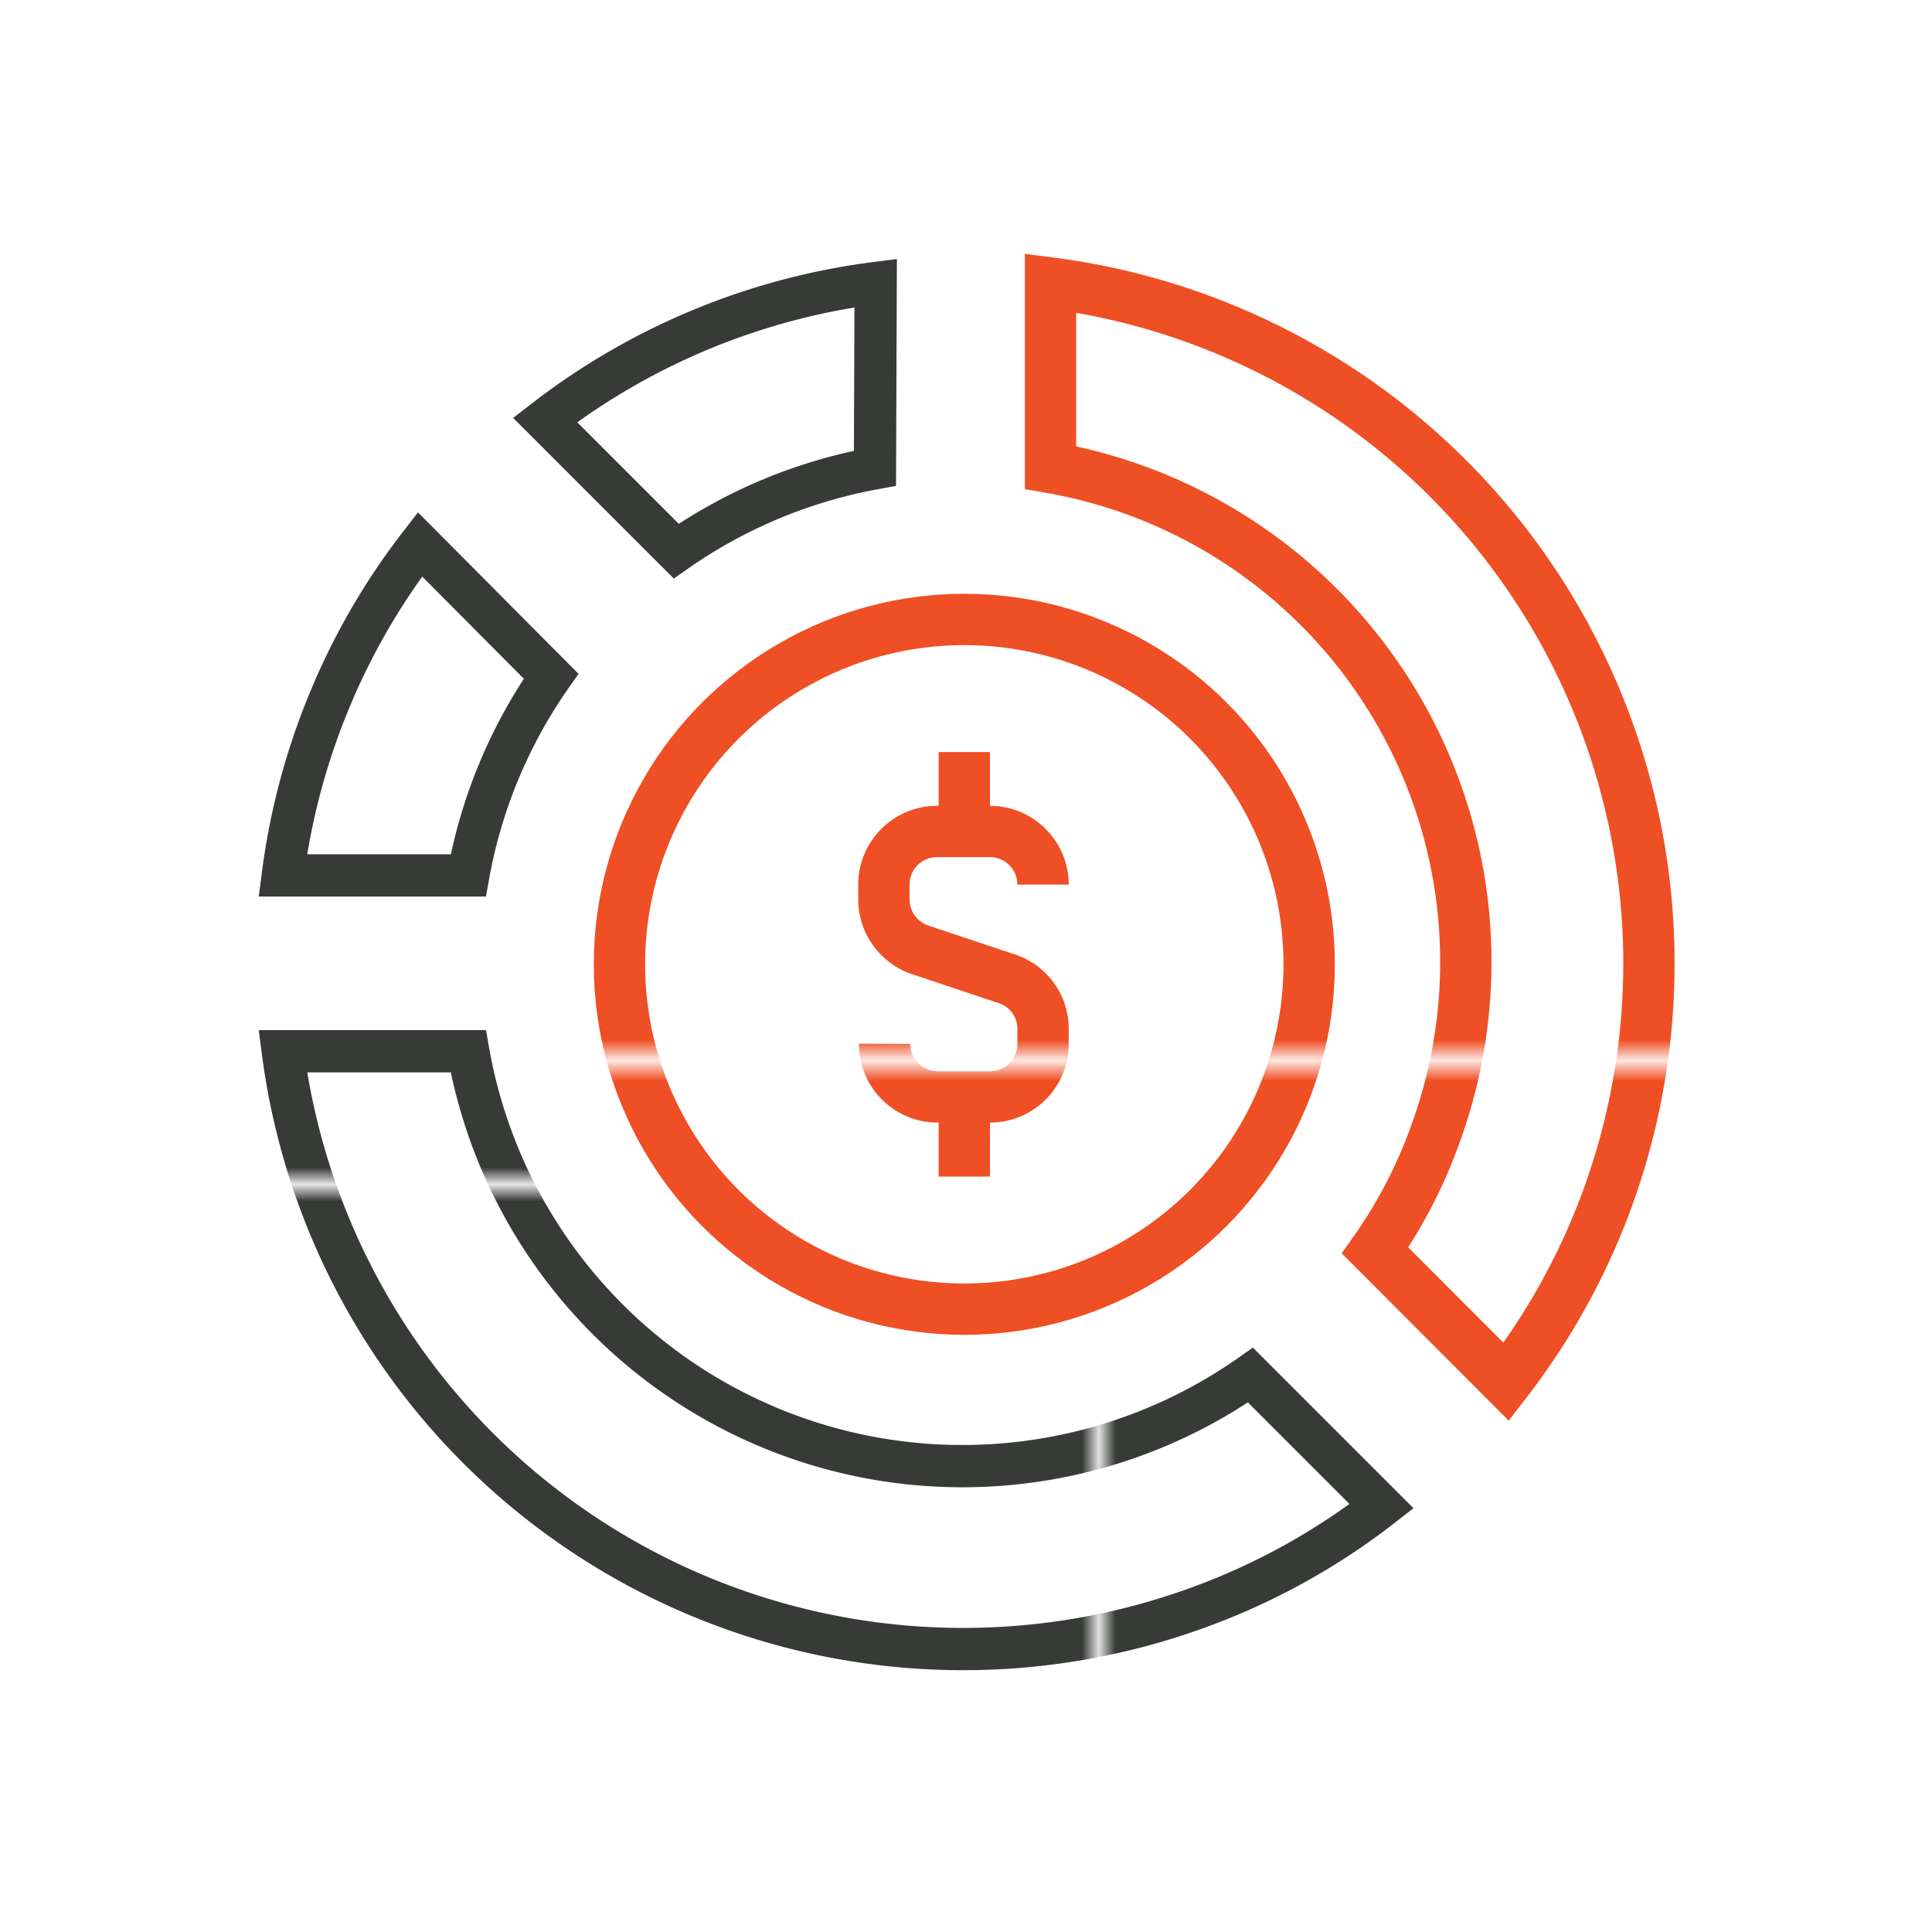
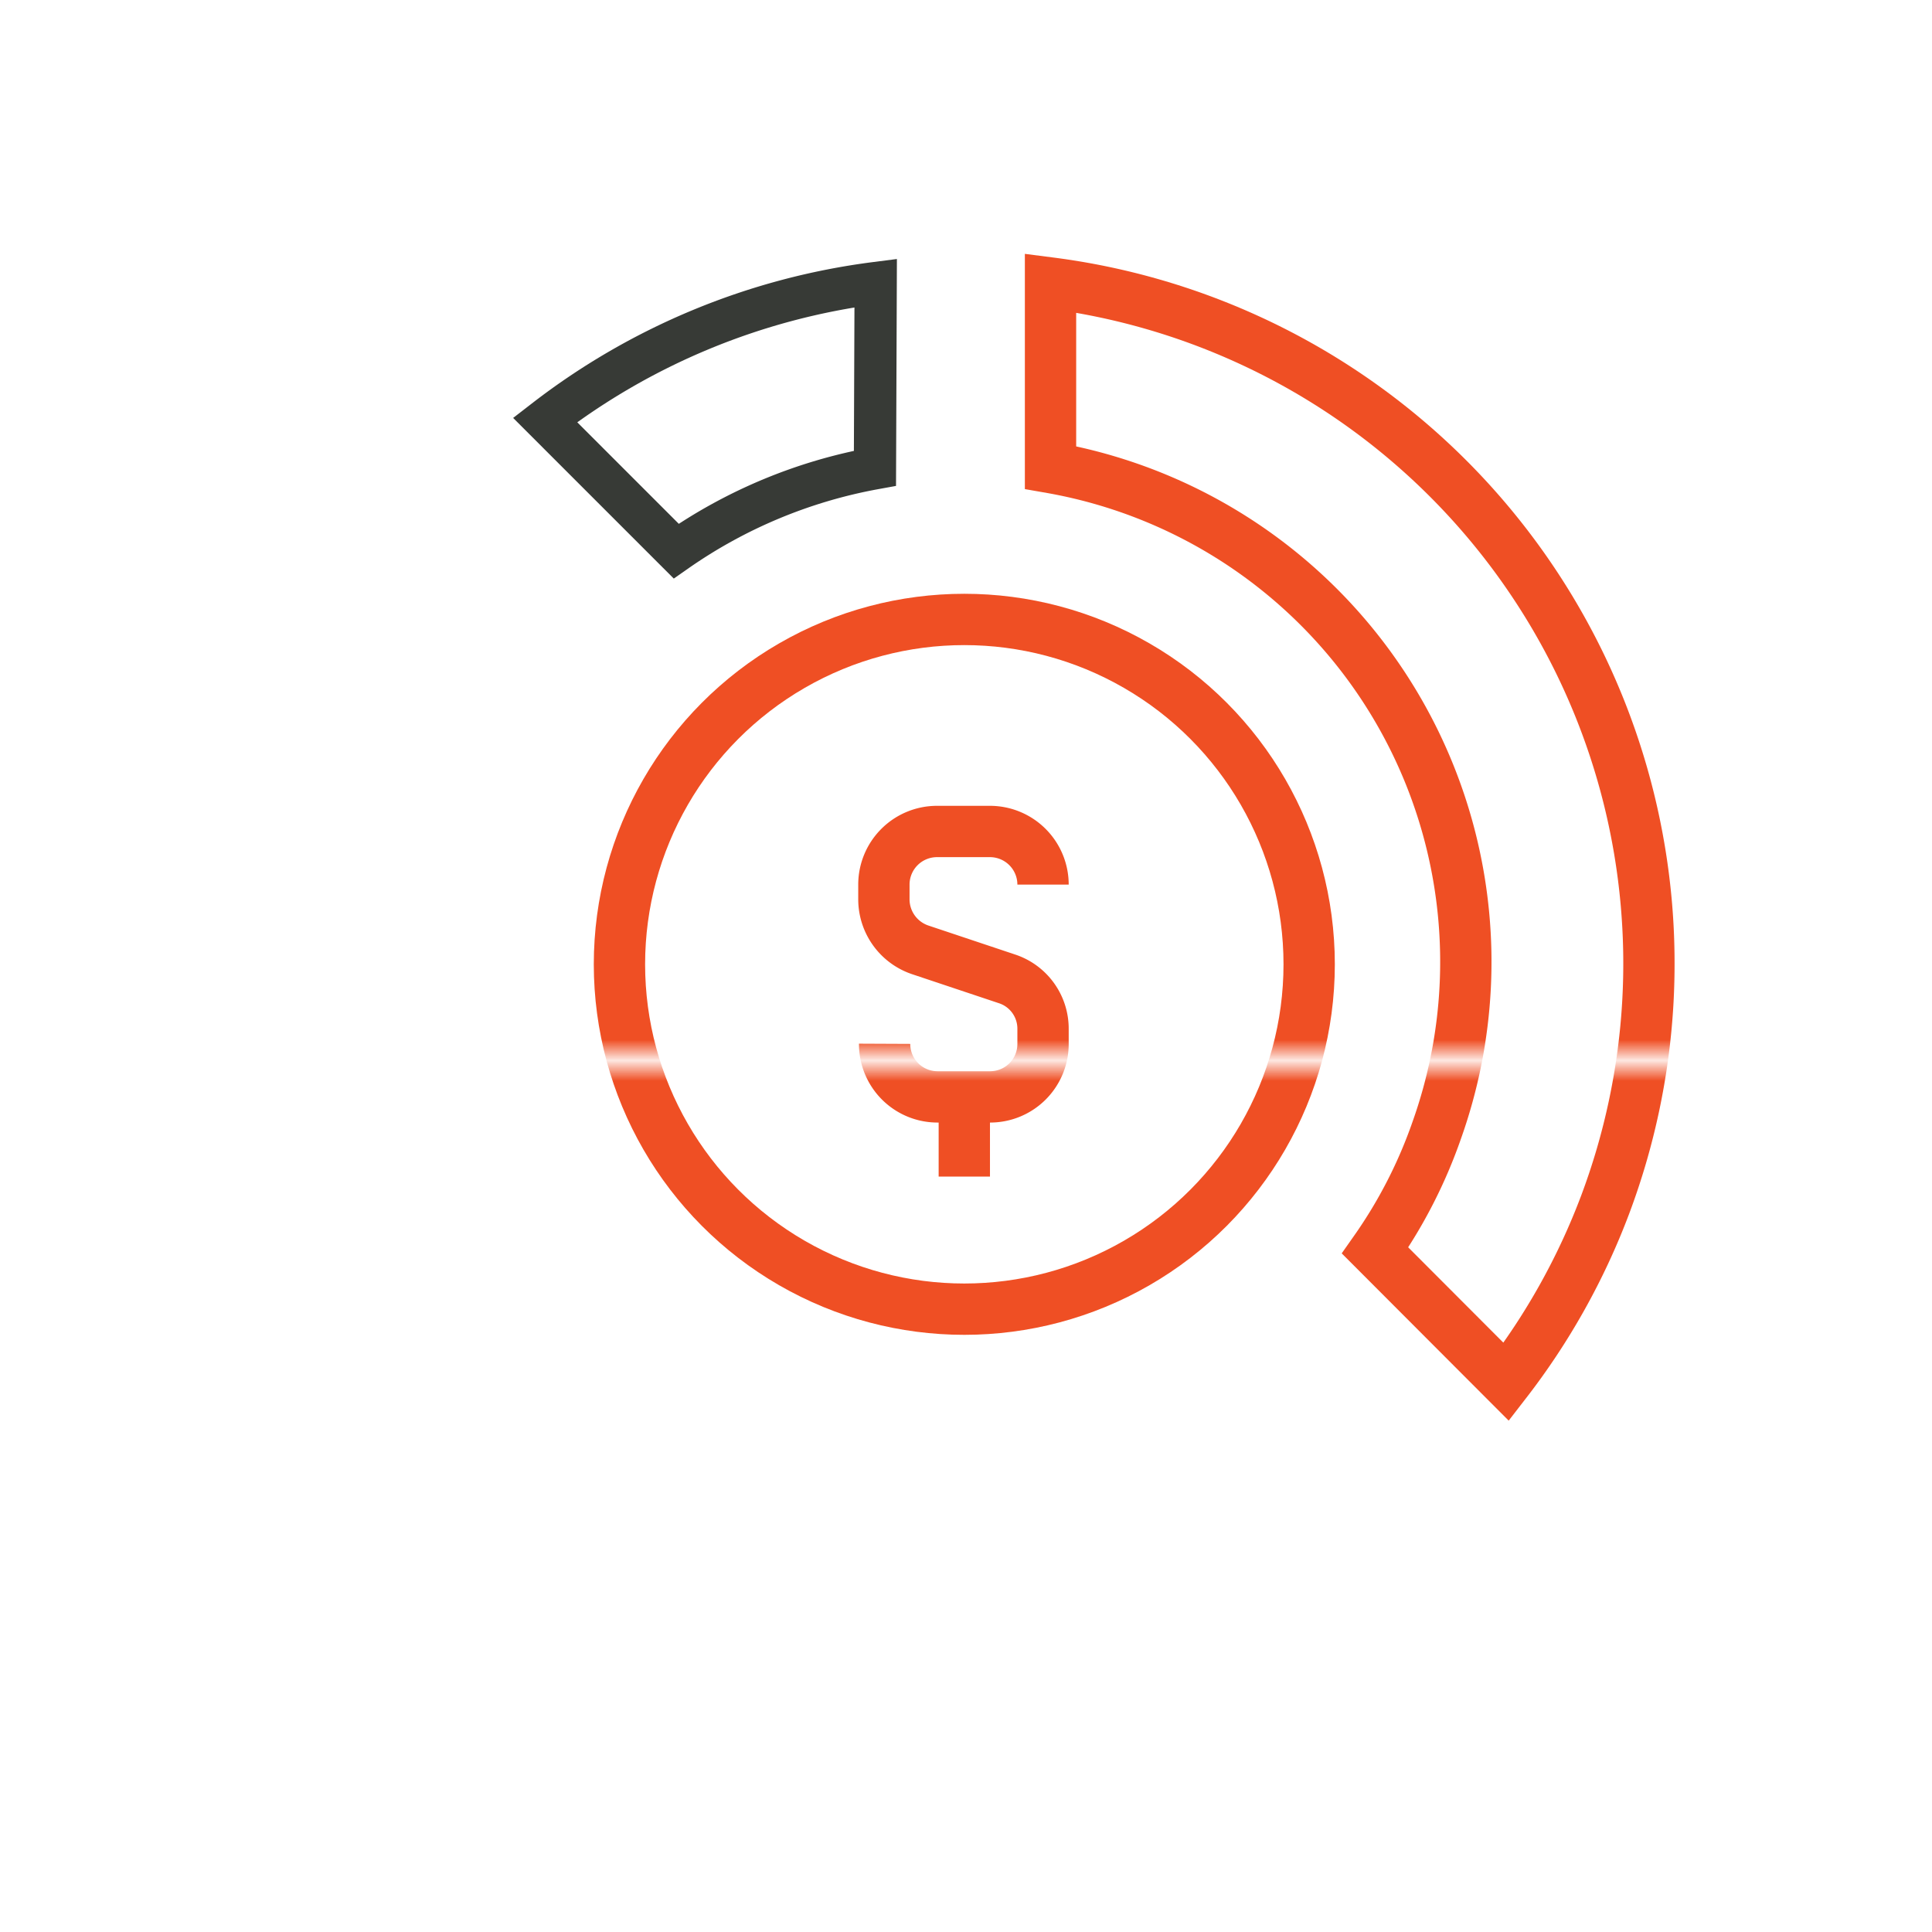
<svg xmlns="http://www.w3.org/2000/svg" viewBox="0 0 80 80">
  <defs>
    <style>.cls-1,.cls-4,.cls-5{fill:none;}.cls-2{fill:#373a36;}.cls-3{fill:#ef4f24;}.cls-4,.cls-5{stroke-miterlimit:10;stroke-width:2.5px;}.cls-4{stroke:url(#New_Pattern_Swatch_9);}.cls-5{stroke:url(#New_Pattern_Swatch_2);}</style>
    <pattern id="New_Pattern_Swatch_9" data-name="New Pattern Swatch 9" width="56.16" height="56.16" patternTransform="translate(-268.6 141.23) scale(0.85)" patternUnits="userSpaceOnUse" viewBox="0 0 56.16 56.16">
      <rect class="cls-1" width="56.16" height="56.16" />
      <rect class="cls-3" width="56.16" height="56.16" />
    </pattern>
    <pattern id="New_Pattern_Swatch_2" data-name="New Pattern Swatch 2" width="56.16" height="56.16" patternTransform="translate(45.85 -70.31) scale(0.7)" patternUnits="userSpaceOnUse" viewBox="0 0 56.16 56.16">
      <rect class="cls-1" width="56.16" height="56.16" />
      <rect class="cls-2" width="56.16" height="56.16" />
    </pattern>
  </defs>
  <title>OnlineBillPay</title>
  <g id="Layer_2" data-name="Layer 2">
    <g id="Icons">
      <circle class="cls-4" cx="39.93" cy="39.93" r="14.28" />
      <path class="cls-4" d="M36.63,43.22h0a2.19,2.19,0,0,0,2.2,2.2H41a2.19,2.19,0,0,0,2.19-2.2v-.61a2.17,2.17,0,0,0-1.5-2.08l-3.59-1.2a2.21,2.21,0,0,1-1.5-2.08v-.62a2.2,2.2,0,0,1,2.2-2.2H41a2.2,2.2,0,0,1,2.19,2.2h0" />
-       <line class="cls-4" x1="39.93" y1="34.43" x2="39.93" y2="31.14" />
      <line class="cls-4" x1="39.93" y1="45.42" x2="39.93" y2="48.72" />
-       <path class="cls-5" d="M13.69,28.89a28,28,0,0,1,3.7-6.35L22.82,28a20.77,20.77,0,0,0-3.43,8.25H11.71A28.29,28.29,0,0,1,13.69,28.89Z" />
-       <path class="cls-5" d="M49.9,66.46A28.41,28.41,0,0,1,11.71,43.53h7.68A20.77,20.77,0,0,0,51.78,56.94l5.43,5.43A27.8,27.8,0,0,1,49.9,66.46Z" />
      <path class="cls-4" d="M66.46,49.9a28.31,28.31,0,0,1-4.09,7.32l-5.43-5.44a20.18,20.18,0,0,0,2.56-5,20.78,20.78,0,0,0-16-27.42V11.72A28.41,28.41,0,0,1,66.46,49.9Z" />
      <path class="cls-5" d="M36.23,19.39A20.87,20.87,0,0,0,28,22.82l-5.43-5.43a28.25,28.25,0,0,1,13.69-5.67Z" />
-       <rect class="cls-1" width="80" height="80" />
    </g>
  </g>
</svg>